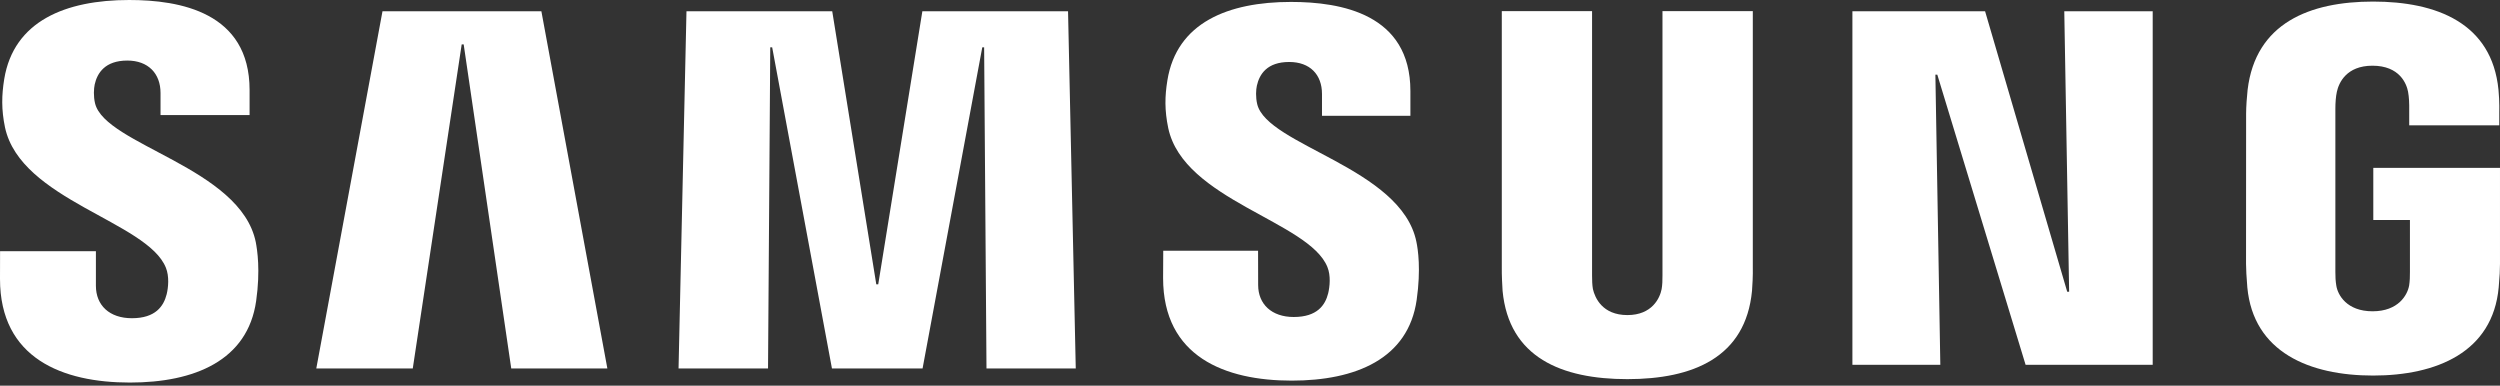
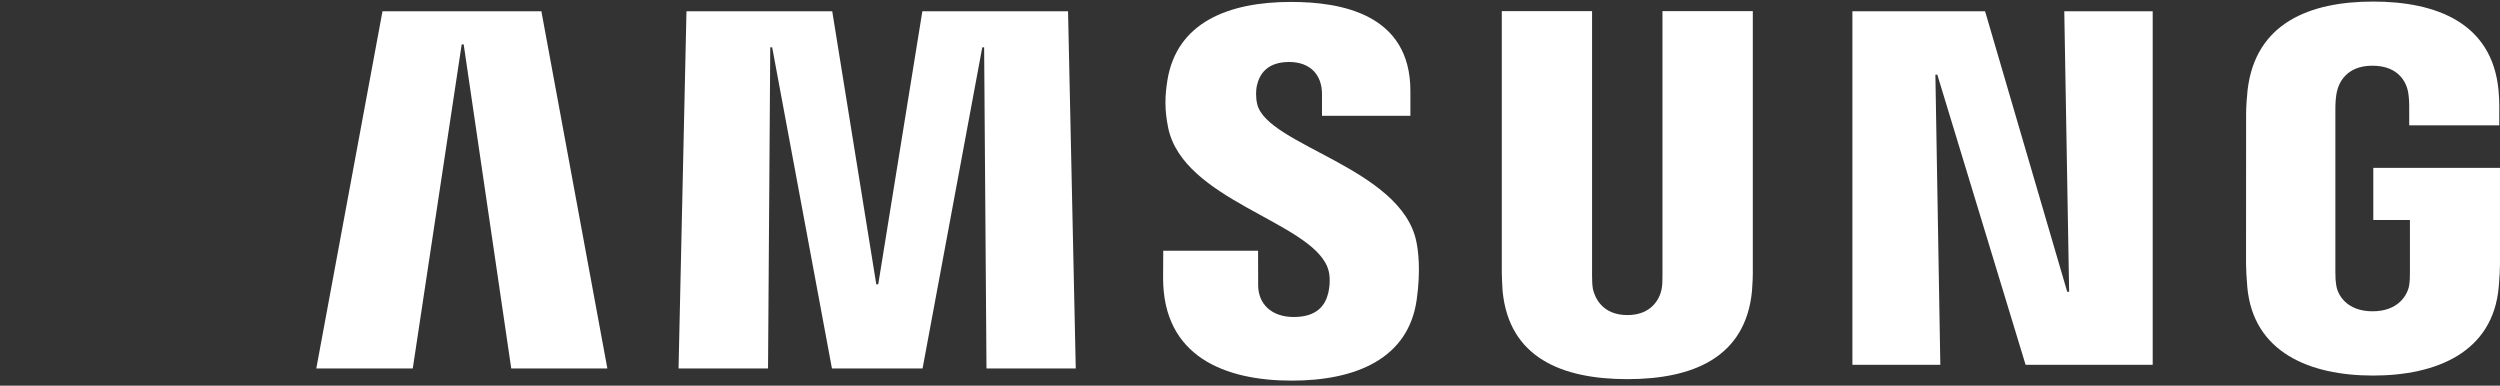
<svg xmlns="http://www.w3.org/2000/svg" width="188" height="29" viewBox="0 0 188 29" fill="none">
  <rect x="0" y="0" width="188" height="29" fill="#333333" stroke="none" />
  <path d="M155.599 21.938L155.234 0.849H161.883V27.431H152.324L145.686 5.617H145.541L145.912 27.431H139.301V0.849H149.279L155.454 21.938H155.599Z" fill="white" />
  <path d="M34.719 3.34L31.04 27.71H23.785L28.763 0.849H40.712L45.674 27.71H38.446L34.869 3.34H34.719Z" fill="white" />
  <path d="M66.043 21.384L69.361 0.849H80.317L80.897 27.71H74.184L74.007 3.561H73.867L69.377 27.71H62.563L58.068 3.561H57.923L57.756 27.71H51.027L51.623 0.849H62.584L65.897 21.384H66.043Z" fill="white" />
-   <path d="M12.475 20.133C12.738 20.783 12.658 21.62 12.534 22.125C12.309 23.017 11.702 23.93 9.919 23.93C8.233 23.93 7.212 22.963 7.212 21.492V18.892H0.005L0 20.971C0 26.959 4.715 28.768 9.768 28.768C14.629 28.768 18.629 27.109 19.263 22.63C19.591 20.31 19.343 18.79 19.236 18.216C18.103 12.593 7.905 10.912 7.148 7.771C7.019 7.234 7.056 6.659 7.121 6.353C7.309 5.499 7.894 4.554 9.575 4.554C11.143 4.554 12.072 5.526 12.072 6.992C12.072 7.486 12.072 8.651 12.072 8.651H18.769V6.766C18.769 0.913 13.517 0 9.715 0C4.935 0 1.031 1.579 0.317 5.95C0.124 7.159 0.097 8.233 0.376 9.58C1.552 15.063 11.089 16.653 12.475 20.133Z" fill="white" />
  <path d="M99.822 20.084C100.085 20.729 99.999 21.545 99.881 22.05C99.661 22.941 99.059 23.838 97.287 23.838C95.628 23.838 94.613 22.871 94.613 21.432L94.607 18.854H87.476L87.465 20.906C87.465 26.834 92.137 28.623 97.137 28.623C101.943 28.623 105.906 26.985 106.534 22.549C106.862 20.245 106.631 18.747 106.513 18.183C105.385 12.614 95.295 10.949 94.543 7.835C94.414 7.298 94.451 6.734 94.516 6.444C94.709 5.579 95.284 4.661 96.949 4.661C98.506 4.661 99.414 5.606 99.414 7.067C99.414 7.555 99.414 8.71 99.414 8.71H106.062V6.841C106.062 1.052 100.853 0.145 97.083 0.145C92.357 0.145 88.485 1.702 87.787 6.046C87.594 7.239 87.572 8.291 87.852 9.634C89.006 15.063 98.452 16.642 99.822 20.084Z" fill="white" />
  <path d="M122.381 23.694C124.245 23.694 124.825 22.405 124.954 21.744C125.007 21.454 125.023 21.067 125.018 20.718V0.838H131.811V20.106C131.828 20.6 131.779 21.615 131.752 21.868C131.274 26.883 127.311 28.511 122.376 28.511C117.435 28.511 113.467 26.883 112.994 21.868C112.973 21.615 112.924 20.595 112.935 20.106V0.838H119.723V20.713C119.723 21.062 119.734 21.454 119.788 21.739C119.938 22.399 120.502 23.694 122.381 23.694Z" fill="white" />
  <path d="M178.418 23.409C180.362 23.409 181.044 22.179 181.168 21.465C181.216 21.159 181.232 20.783 181.227 20.444V16.546H178.472V12.625H187.999V19.838C187.993 20.342 187.983 20.713 187.902 21.61C187.456 26.497 183.214 28.242 178.456 28.242C173.687 28.242 169.455 26.497 168.999 21.61C168.924 20.713 168.913 20.342 168.902 19.838L168.908 8.528C168.908 8.05 168.967 7.207 169.02 6.756C169.617 1.735 173.687 0.118 178.456 0.118C183.219 0.118 187.392 1.724 187.886 6.756C187.972 7.61 187.945 8.528 187.945 8.528V9.425H181.173V7.921C181.179 7.926 181.163 7.282 181.087 6.901C180.975 6.305 180.459 4.941 178.408 4.941C176.448 4.941 175.878 6.229 175.733 6.901C175.653 7.255 175.62 7.733 175.62 8.168V20.455C175.615 20.794 175.637 21.169 175.69 21.476C175.798 22.179 176.474 23.409 178.418 23.409Z" fill="white" />
</svg>